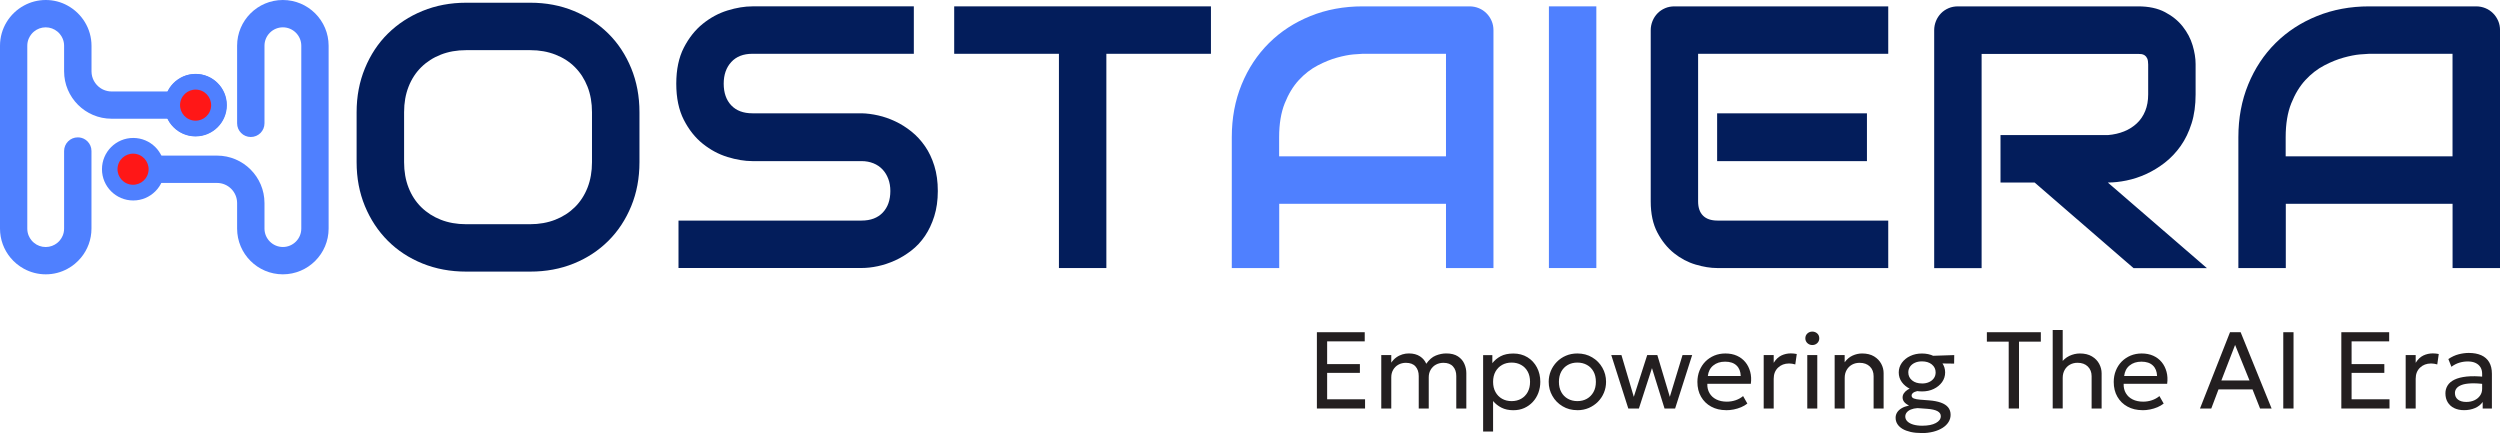
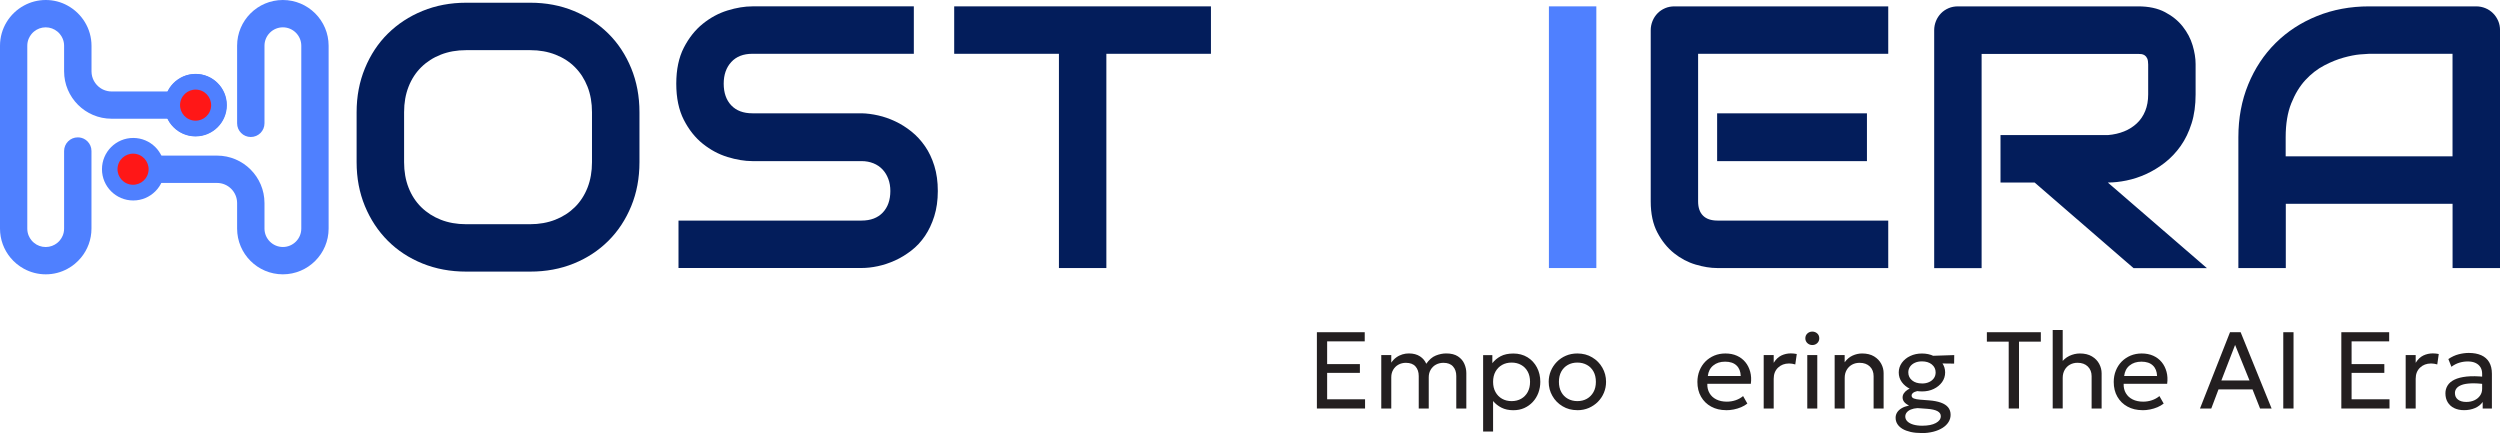
<svg xmlns="http://www.w3.org/2000/svg" id="Layer_2" data-name="Layer 2" viewBox="0 0 604.57 104.72">
  <defs>
    <style>
      .cls-1 {
        fill: #4f80ff;
      }

      .cls-2 {
        fill: #ff1717;
      }

      .cls-3 {
        fill: #031d5b;
      }

      .cls-4 {
        fill: #231f20;
      }
    </style>
  </defs>
  <g id="Layer_1-2" data-name="Layer 1">
    <g>
      <path class="cls-3" d="M154.64,39.22c0,3.85-.66,7.4-1.99,10.63s-3.16,6.03-5.52,8.38-5.14,4.18-8.36,5.49-6.73,1.96-10.52,1.96h-15.53c-3.8,0-7.31-.65-10.55-1.96s-6.03-3.14-8.38-5.49-4.2-5.15-5.54-8.38c-1.34-3.24-2.01-6.78-2.01-10.63v-12.09c0-3.82.67-7.36,2.01-10.61,1.34-3.25,3.18-6.05,5.54-8.38s5.15-4.17,8.38-5.49,6.75-1.99,10.55-1.99h15.53c3.8,0,7.3.66,10.52,1.99s6.01,3.16,8.36,5.49,4.19,5.13,5.52,8.38,1.99,6.79,1.99,10.61v12.09ZM143.16,27.13c0-2.27-.36-4.32-1.08-6.16-.72-1.84-1.74-3.41-3.04-4.72s-2.88-2.32-4.72-3.04-3.86-1.08-6.07-1.08h-15.53c-2.24,0-4.27.36-6.11,1.08s-3.42,1.74-4.74,3.04-2.35,2.88-3.07,4.72-1.08,3.89-1.08,6.16v12.09c0,2.27.36,4.32,1.08,6.16s1.74,3.41,3.07,4.72,2.91,2.32,4.74,3.04,3.88,1.08,6.11,1.08h15.44c2.24,0,4.27-.36,6.11-1.08s3.42-1.74,4.74-3.04,2.35-2.88,3.07-4.72c.72-1.84,1.08-3.89,1.08-6.16v-12.09Z" />
      <path class="cls-3" d="M226.79,46.19c0,2.27-.29,4.3-.86,6.11s-1.33,3.41-2.27,4.79-2.04,2.56-3.31,3.53-2.57,1.77-3.93,2.38-2.73,1.07-4.13,1.37-2.71.44-3.95.44h-44.26v-11.47h44.26c2.21,0,3.92-.65,5.14-1.94s1.83-3.03,1.83-5.21c0-1.06-.16-2.03-.49-2.91s-.79-1.65-1.39-2.29-1.34-1.15-2.21-1.5-1.83-.53-2.89-.53h-26.39c-1.85,0-3.85-.33-6-.99-2.15-.66-4.14-1.73-5.98-3.2s-3.37-3.4-4.59-5.78c-1.22-2.38-1.83-5.3-1.83-8.74s.61-6.35,1.83-8.72c1.22-2.37,2.75-4.3,4.59-5.78s3.83-2.56,5.98-3.22,4.15-.99,6-.99h39.05v11.47h-39.05c-2.18,0-3.88.66-5.1,1.99s-1.83,3.07-1.83,5.25.61,3.95,1.83,5.23,2.92,1.92,5.1,1.92h26.48c1.24.03,2.54.2,3.93.51s2.76.79,4.13,1.43,2.67,1.46,3.91,2.45,2.33,2.17,3.29,3.55,1.71,2.97,2.27,4.77.84,3.82.84,6.09Z" />
      <path class="cls-3" d="M292.84,13.01h-25.29v51.81h-11.47V13.01h-25.33V1.54h62.09v11.47Z" />
-       <path class="cls-1" d="M361.15,64.82h-11.47v-15.53h-40.33v15.53h-11.47v-31.64c0-4.62.79-8.87,2.38-12.75,1.59-3.88,3.8-7.22,6.62-10.02s6.16-4.97,10.02-6.53,8.06-2.34,12.62-2.34h25.86c.79,0,1.54.15,2.25.44s1.32.71,1.85,1.24.94,1.15,1.24,1.85.44,1.46.44,2.25v57.5ZM309.35,37.81h40.33V13.01h-20.17c-.35,0-1.1.05-2.23.15s-2.44.36-3.93.77-3.05,1.04-4.7,1.9-3.16,2.03-4.55,3.53-2.52,3.38-3.42,5.63-1.35,4.98-1.35,8.19v4.63Z" />
      <path class="cls-1" d="M386.04,64.82h-11.47V1.54h11.47v63.28Z" />
      <path class="cls-3" d="M456.65,64.82h-41.39c-1.59,0-3.32-.28-5.21-.84s-3.63-1.48-5.23-2.76c-1.6-1.28-2.94-2.94-4.02-4.99s-1.61-4.55-1.61-7.52V7.32c0-.79.15-1.54.44-2.25s.7-1.32,1.21-1.85,1.13-.94,1.83-1.24,1.47-.44,2.29-.44h51.67v11.47h-45.98v35.7c0,1.5.4,2.65,1.19,3.44s1.96,1.19,3.49,1.19h41.3v11.47ZM451.48,38.96h-36.23v-11.56h36.23v11.56Z" />
      <path class="cls-3" d="M530.96,22.81c0,2.62-.32,4.96-.97,7.02s-1.52,3.88-2.63,5.45-2.38,2.92-3.82,4.04-2.95,2.04-4.52,2.76-3.16,1.24-4.77,1.57-3.11.49-4.52.49l23.96,20.7h-17.74l-23.92-20.7h-8.25v-11.47h25.95c1.44-.12,2.76-.42,3.95-.9s2.22-1.14,3.09-1.96,1.54-1.82,2.01-2.98.71-2.49.71-3.99v-7.24c0-.65-.08-1.14-.24-1.48s-.37-.59-.62-.75-.51-.26-.79-.29-.54-.04-.77-.04h-37.86v51.81h-11.47V7.32c0-.79.15-1.54.44-2.25s.7-1.32,1.21-1.85,1.13-.94,1.83-1.24,1.47-.44,2.29-.44h43.55c2.56,0,4.72.46,6.49,1.39s3.2,2.09,4.3,3.49,1.9,2.91,2.38,4.52.73,3.13.73,4.55v7.33Z" />
      <path class="cls-3" d="M604.57,64.82h-11.47v-15.53h-40.33v15.53h-11.47v-31.64c0-4.62.79-8.87,2.38-12.75,1.59-3.88,3.8-7.22,6.62-10.02s6.16-4.97,10.02-6.53,8.06-2.34,12.62-2.34h25.86c.79,0,1.54.15,2.25.44s1.32.71,1.85,1.24.94,1.15,1.24,1.85.44,1.46.44,2.25v57.5ZM552.76,37.81h40.33V13.01h-20.17c-.35,0-1.1.05-2.23.15s-2.44.36-3.93.77-3.05,1.04-4.7,1.9-3.16,2.03-4.55,3.53-2.52,3.38-3.42,5.63c-.9,2.25-1.35,4.98-1.35,8.19v4.63Z" />
      <g>
        <path class="cls-4" d="M318.46,98.79v-18.45h11.57v2.21h-9.09v5.5h7.92v2.12h-7.92v6.39h9.17v2.23h-11.65Z" />
        <path class="cls-4" d="M334.03,98.79v-12.92h2.42v1.83c.36-.53.77-.95,1.23-1.28s.95-.56,1.46-.72,1.03-.23,1.56-.23c1.09,0,1.99.24,2.7.71.71.47,1.21,1.07,1.51,1.79.69-.98,1.45-1.65,2.31-1.99.85-.34,1.69-.51,2.52-.51,1.18,0,2.12.24,2.83.71.71.47,1.23,1.07,1.55,1.8.32.73.48,1.48.48,2.24v8.57h-2.43v-7.85c0-.96-.26-1.73-.79-2.32-.53-.59-1.3-.88-2.32-.88-.67,0-1.27.15-1.81.44-.54.29-.96.71-1.27,1.23-.31.53-.47,1.13-.47,1.82v7.56h-2.42v-7.85c0-.96-.26-1.73-.78-2.32-.52-.59-1.3-.88-2.33-.88-.66,0-1.26.15-1.79.44-.54.29-.96.71-1.27,1.23s-.47,1.13-.47,1.82v7.56h-2.42Z" />
        <path class="cls-4" d="M358.66,104.33v-18.45h2.23v1.94c.54-.69,1.21-1.25,2.02-1.68.81-.43,1.84-.65,3.08-.65s2.41.3,3.39.9c.98.6,1.74,1.42,2.29,2.46.55,1.04.82,2.2.82,3.49,0,.94-.16,1.83-.47,2.66-.31.83-.76,1.56-1.34,2.19-.58.63-1.27,1.12-2.06,1.48-.8.36-1.68.53-2.66.53-1.09,0-2.04-.2-2.85-.61-.81-.41-1.49-.95-2.04-1.61v7.37h-2.41ZM365.55,97c.87,0,1.64-.19,2.31-.57.67-.38,1.2-.92,1.58-1.62.38-.7.57-1.52.57-2.47s-.19-1.79-.57-2.48c-.38-.7-.91-1.24-1.58-1.61-.67-.38-1.44-.57-2.31-.57s-1.64.19-2.31.57c-.67.38-1.2.92-1.59,1.61-.39.7-.58,1.53-.58,2.48s.19,1.77.58,2.47c.39.7.92,1.24,1.59,1.62.67.38,1.44.57,2.31.57Z" />
        <path class="cls-4" d="M381.45,99.19c-1.34,0-2.53-.31-3.57-.94-1.05-.62-1.87-1.45-2.46-2.49-.6-1.04-.9-2.18-.9-3.43,0-.92.17-1.8.51-2.62s.83-1.56,1.45-2.19c.62-.64,1.36-1.14,2.2-1.5.84-.36,1.77-.54,2.77-.54,1.34,0,2.54.31,3.58.94,1.05.62,1.87,1.45,2.46,2.49.6,1.04.9,2.18.9,3.43,0,.92-.17,1.8-.51,2.62-.34.83-.83,1.56-1.45,2.19-.62.63-1.36,1.13-2.2,1.5-.84.36-1.77.55-2.78.55ZM381.45,97c.87,0,1.64-.19,2.31-.57.67-.38,1.2-.92,1.59-1.62.39-.7.58-1.52.58-2.47s-.19-1.79-.57-2.48c-.38-.7-.91-1.24-1.59-1.61-.68-.38-1.45-.57-2.32-.57s-1.64.19-2.31.57-1.2.92-1.58,1.61c-.38.7-.57,1.53-.57,2.48s.19,1.77.57,2.47.91,1.24,1.59,1.62c.68.38,1.45.57,2.31.57Z" />
-         <path class="cls-4" d="M393.77,98.79l-4.12-12.92h2.46l2.99,10.1,3.24-10.1h2.45l3.02,10.1,3.07-10.1h2.33l-4.12,12.92h-2.56l-3.04-9.77-3.16,9.77h-2.56Z" />
        <path class="cls-4" d="M417.43,99.19c-1.37,0-2.58-.29-3.62-.86-1.05-.57-1.86-1.37-2.45-2.39-.59-1.02-.88-2.22-.88-3.58,0-.98.17-1.9.51-2.74.34-.84.81-1.57,1.42-2.19.61-.61,1.33-1.09,2.15-1.44.82-.34,1.72-.51,2.68-.51,1.05,0,1.98.18,2.8.55.82.37,1.5.89,2.04,1.55.54.66.93,1.44,1.17,2.33.24.89.29,1.86.15,2.91h-10.52c-.03.86.15,1.61.53,2.26.38.65.92,1.15,1.64,1.51.72.36,1.57.54,2.55.54.72,0,1.42-.11,2.11-.34.69-.23,1.29-.57,1.82-1.01l1.03,1.81c-.42.34-.92.63-1.5.88s-1.18.42-1.8.55c-.62.12-1.23.18-1.82.18ZM413,90.93h7.96c-.04-1.09-.37-1.94-1.02-2.55-.64-.61-1.56-.92-2.75-.92s-2.12.31-2.87.92c-.76.61-1.19,1.46-1.32,2.55Z" />
        <path class="cls-4" d="M426.51,98.79v-12.92h2.42v1.87c.52-.84,1.14-1.43,1.85-1.77.72-.34,1.48-.51,2.29-.51.25,0,.5.01.74.04s.47.06.7.11l-.36,2.52c-.25-.07-.5-.13-.75-.17s-.51-.06-.75-.06c-1.08,0-1.97.34-2.67,1.01-.7.67-1.05,1.57-1.05,2.7v7.18h-2.42Z" />
        <path class="cls-4" d="M438.27,83.44c-.46,0-.85-.15-1.19-.46-.33-.31-.5-.7-.5-1.17s.17-.86.5-1.17c.33-.3.73-.45,1.19-.45s.86.15,1.19.45c.33.3.49.69.49,1.17s-.17.87-.49,1.17c-.33.31-.73.46-1.19.46ZM437.05,98.79v-12.92h2.42v12.92h-2.42Z" />
        <path class="cls-4" d="M443.67,98.79v-12.92h2.42v1.74c.55-.76,1.2-1.3,1.94-1.63.74-.33,1.49-.5,2.27-.5,1.17,0,2.14.24,2.91.71.77.47,1.34,1.07,1.73,1.8s.57,1.48.57,2.24v8.57h-2.42v-7.82c0-.98-.3-1.76-.91-2.35-.61-.59-1.43-.89-2.48-.89-.69,0-1.3.15-1.84.45-.54.3-.97.73-1.29,1.29s-.47,1.19-.47,1.91v7.41h-2.42Z" />
        <path class="cls-4" d="M464.66,104.72c-.97,0-1.83-.09-2.6-.26-.77-.18-1.43-.42-1.97-.74s-.96-.71-1.25-1.17c-.29-.46-.43-.97-.43-1.53,0-.47.12-.89.37-1.29.25-.39.61-.73,1.09-1.01.48-.29,1.08-.5,1.79-.65-.52-.25-.91-.54-1.17-.86-.26-.32-.39-.69-.39-1.11,0-.36.11-.7.32-1.01s.51-.59.89-.84c.38-.25.84-.46,1.37-.62s1.12-.27,1.76-.31l.59,1.13c-.56,0-1.05.05-1.46.15-.41.1-.73.23-.95.42s-.34.39-.34.64c0,.33.19.57.56.71s.88.23,1.51.28l2.21.17c1.1.09,2.03.27,2.79.54.76.27,1.35.65,1.75,1.13.4.48.61,1.09.61,1.83,0,.62-.17,1.21-.51,1.75-.34.54-.82,1.01-1.44,1.4s-1.37.71-2.24.93c-.87.22-1.83.34-2.89.34ZM464.78,94.66c-1.05,0-2.01-.2-2.85-.61-.85-.41-1.52-.96-2.02-1.65-.5-.69-.74-1.47-.74-2.33s.25-1.62.74-2.32c.5-.69,1.17-1.25,2.02-1.65.85-.41,1.8-.61,2.85-.61s2.01.2,2.85.61c.85.41,1.52.96,2.02,1.65.5.69.74,1.47.74,2.32s-.25,1.64-.74,2.33c-.5.69-1.17,1.25-2.01,1.65-.84.41-1.8.61-2.86.61ZM464.85,102.95c1.4,0,2.5-.22,3.29-.65.8-.43,1.2-.98,1.2-1.66,0-.52-.27-.92-.82-1.22-.55-.29-1.38-.48-2.48-.56l-2.35-.17c-.62.04-1.14.16-1.58.34s-.78.42-1.01.71c-.23.29-.35.62-.35.99,0,.44.17.83.5,1.16.33.33.81.6,1.42.78s1.34.28,2.18.28ZM464.78,92.74c.65,0,1.22-.11,1.72-.34.5-.22.88-.54,1.17-.94.28-.4.42-.87.42-1.4,0-.79-.31-1.43-.92-1.93-.61-.5-1.41-.74-2.39-.74-.65,0-1.22.11-1.72.34-.5.23-.88.54-1.16.94s-.42.86-.42,1.39c0,.79.31,1.43.92,1.93s1.4.74,2.38.74ZM466.82,87.86l-.9-1.77,6.67-.22-.03,2.06-5.75-.07Z" />
        <path class="cls-4" d="M485.76,98.79v-16.17h-5.28v-2.28h13.05v2.28h-5.28v16.17h-2.48Z" />
        <path class="cls-4" d="M496.4,98.79v-18.98h2.42v8.61l-.5-.51c.58-.83,1.28-1.45,2.1-1.84.82-.39,1.68-.59,2.56-.59,1.17,0,2.14.24,2.92.71.78.47,1.36,1.07,1.75,1.81.39.74.58,1.5.58,2.28v8.51h-2.42v-7.82c0-.96-.31-1.74-.92-2.34-.61-.6-1.44-.9-2.48-.9-.69,0-1.3.15-1.84.45-.54.3-.97.73-1.28,1.28-.31.55-.47,1.19-.47,1.93v7.39h-2.42Z" />
        <path class="cls-4" d="M518.11,99.19c-1.37,0-2.58-.29-3.62-.86-1.05-.57-1.86-1.37-2.45-2.39-.59-1.02-.88-2.22-.88-3.58,0-.98.17-1.9.51-2.74.34-.84.81-1.57,1.42-2.19.61-.61,1.33-1.09,2.15-1.44.82-.34,1.72-.51,2.68-.51,1.05,0,1.98.18,2.8.55.82.37,1.5.89,2.04,1.55.54.66.93,1.44,1.17,2.33.24.89.29,1.86.15,2.91h-10.52c-.03.86.15,1.61.53,2.26.38.65.92,1.15,1.64,1.51.72.36,1.57.54,2.55.54.72,0,1.42-.11,2.11-.34.69-.23,1.29-.57,1.82-1.01l1.03,1.81c-.42.34-.92.63-1.5.88s-1.18.42-1.8.55c-.62.12-1.23.18-1.82.18ZM513.68,90.93h7.96c-.04-1.09-.37-1.94-1.02-2.55-.64-.61-1.56-.92-2.75-.92s-2.12.31-2.87.92c-.76.61-1.19,1.46-1.32,2.55Z" />
        <path class="cls-4" d="M532.02,98.79l7.26-18.45h2.57l7.49,18.45h-2.79l-1.83-4.63h-8.22l-1.75,4.63h-2.71ZM537.19,92h6.8l-3.48-8.59-3.32,8.59Z" />
        <path class="cls-4" d="M552.16,98.79v-18.45h2.48v18.45h-2.48Z" />
        <path class="cls-4" d="M566.2,98.79v-18.45h11.57v2.21h-9.09v5.5h7.92v2.12h-7.92v6.39h9.17v2.23h-11.65Z" />
        <path class="cls-4" d="M581.76,98.79v-12.92h2.42v1.87c.52-.84,1.14-1.43,1.85-1.77.72-.34,1.48-.51,2.29-.51.25,0,.5.01.74.04s.47.06.7.11l-.36,2.52c-.25-.07-.5-.13-.75-.17s-.51-.06-.75-.06c-1.08,0-1.97.34-2.67,1.01-.7.67-1.05,1.57-1.05,2.7v7.18h-2.42Z" />
        <path class="cls-4" d="M595.88,99.19c-.91,0-1.71-.17-2.39-.5-.68-.33-1.2-.81-1.57-1.42-.37-.61-.55-1.33-.55-2.17,0-.69.18-1.31.53-1.88.35-.57.9-1.04,1.66-1.41.76-.37,1.74-.62,2.94-.75,1.2-.13,2.66-.1,4.36.07l.07,1.78c-1.32-.18-2.44-.24-3.36-.2-.92.04-1.67.16-2.24.37-.57.21-.99.48-1.26.82s-.4.72-.4,1.14c0,.68.24,1.21.73,1.59s1.16.57,2.01.57c.73,0,1.38-.13,1.96-.4.58-.27,1.03-.64,1.37-1.12.34-.48.51-1.03.51-1.67v-3.61c0-.61-.13-1.13-.4-1.58-.27-.45-.66-.79-1.18-1.04-.52-.25-1.16-.37-1.91-.37-.68,0-1.35.1-2.02.3-.67.2-1.31.53-1.92.99l-.74-1.87c.8-.54,1.63-.93,2.48-1.15.85-.22,1.67-.33,2.45-.33,1.19,0,2.2.19,3.03.56.83.37,1.47.93,1.91,1.68.44.75.66,1.68.66,2.79v8.41h-2.23v-1.58c-.45.64-1.07,1.13-1.86,1.47-.79.34-1.67.51-2.64.51Z" />
      </g>
      <g>
        <path class="cls-1" d="M47.3,17.91c-2.95,0-5.51,1.72-6.73,4.21h-13.57c-.67,0-1.31-.14-1.89-.38-.29-.12-.57-.27-.83-.45-1.29-.87-2.15-2.36-2.15-4.03v-6.18h0c0-4.19-2.35-7.85-5.79-9.73C14.77.48,12.97,0,11.07,0s-3.7.48-5.27,1.34C2.35,3.21,0,6.87,0,11.06h0v44.22h0c0,2.67.95,5.12,2.53,7.03.45.55.95,1.05,1.5,1.5s1.14.85,1.76,1.19c1.57.85,3.36,1.34,5.27,1.34s3.7-.48,5.27-1.34c.63-.34,1.22-.74,1.76-1.19s1.05-.95,1.5-1.5c1.58-1.91,2.53-4.36,2.53-7.03h0v-18.76c0-.46-.09-.89-.26-1.29s-.41-.75-.71-1.05c-.15-.15-.31-.28-.49-.4-.53-.36-1.16-.56-1.85-.56-1.83,0-3.31,1.48-3.31,3.31v18.76c0,.61-.12,1.2-.35,1.73-.17.4-.4.77-.67,1.1-.18.22-.38.42-.6.6-.77.64-1.76,1.02-2.83,1.02s-2.06-.38-2.83-1.02c-.22-.18-.42-.38-.6-.6-.27-.33-.5-.7-.67-1.1-.23-.53-.35-1.12-.35-1.73V11.06c0-.61.12-1.2.35-1.73.17-.4.4-.77.67-1.1.18-.22.38-.42.6-.6.77-.64,1.76-1.02,2.83-1.02s2.06.38,2.83,1.02c.22.18.42.38.6.6.27.33.5.7.67,1.1.23.53.35,1.12.35,1.73v6.18h0c0,6.33,5.15,11.47,11.47,11.47h13.57c1.23,2.49,3.78,4.21,6.73,4.21,4.14,0,7.51-3.37,7.51-7.51s-3.37-7.51-7.51-7.51Z" />
        <circle class="cls-1" cx="47.3" cy="25.43" r="7.56" />
        <path class="cls-1" d="M35.79,44.24h16.69c2.68,0,4.86,2.18,4.86,4.86v6.18c0,6.1,4.96,11.06,11.06,11.06s11.07-4.96,11.07-11.06V11.06c0-6.1-4.96-11.06-11.07-11.06s-11.06,4.96-11.06,11.06v18.76c0,1.83,1.48,3.31,3.31,3.31s3.31-1.48,3.31-3.31V11.06c0-2.46,2-4.45,4.45-4.45s4.45,2,4.45,4.45v44.22c0,2.46-2,4.45-4.45,4.45s-4.45-2-4.45-4.45v-6.18c0-6.33-5.15-11.47-11.47-11.47h-16.69v6.61Z" />
        <circle class="cls-1" cx="32.22" cy="40.92" r="7.56" />
        <circle class="cls-2" cx="32.18" cy="40.92" r="3.76" transform="translate(-15.02 62.88) rotate(-76.77)" />
        <circle class="cls-2" cx="47.3" cy="25.43" r="3.76" transform="translate(11.72 65.65) rotate(-76.77)" />
      </g>
    </g>
  </g>
</svg>